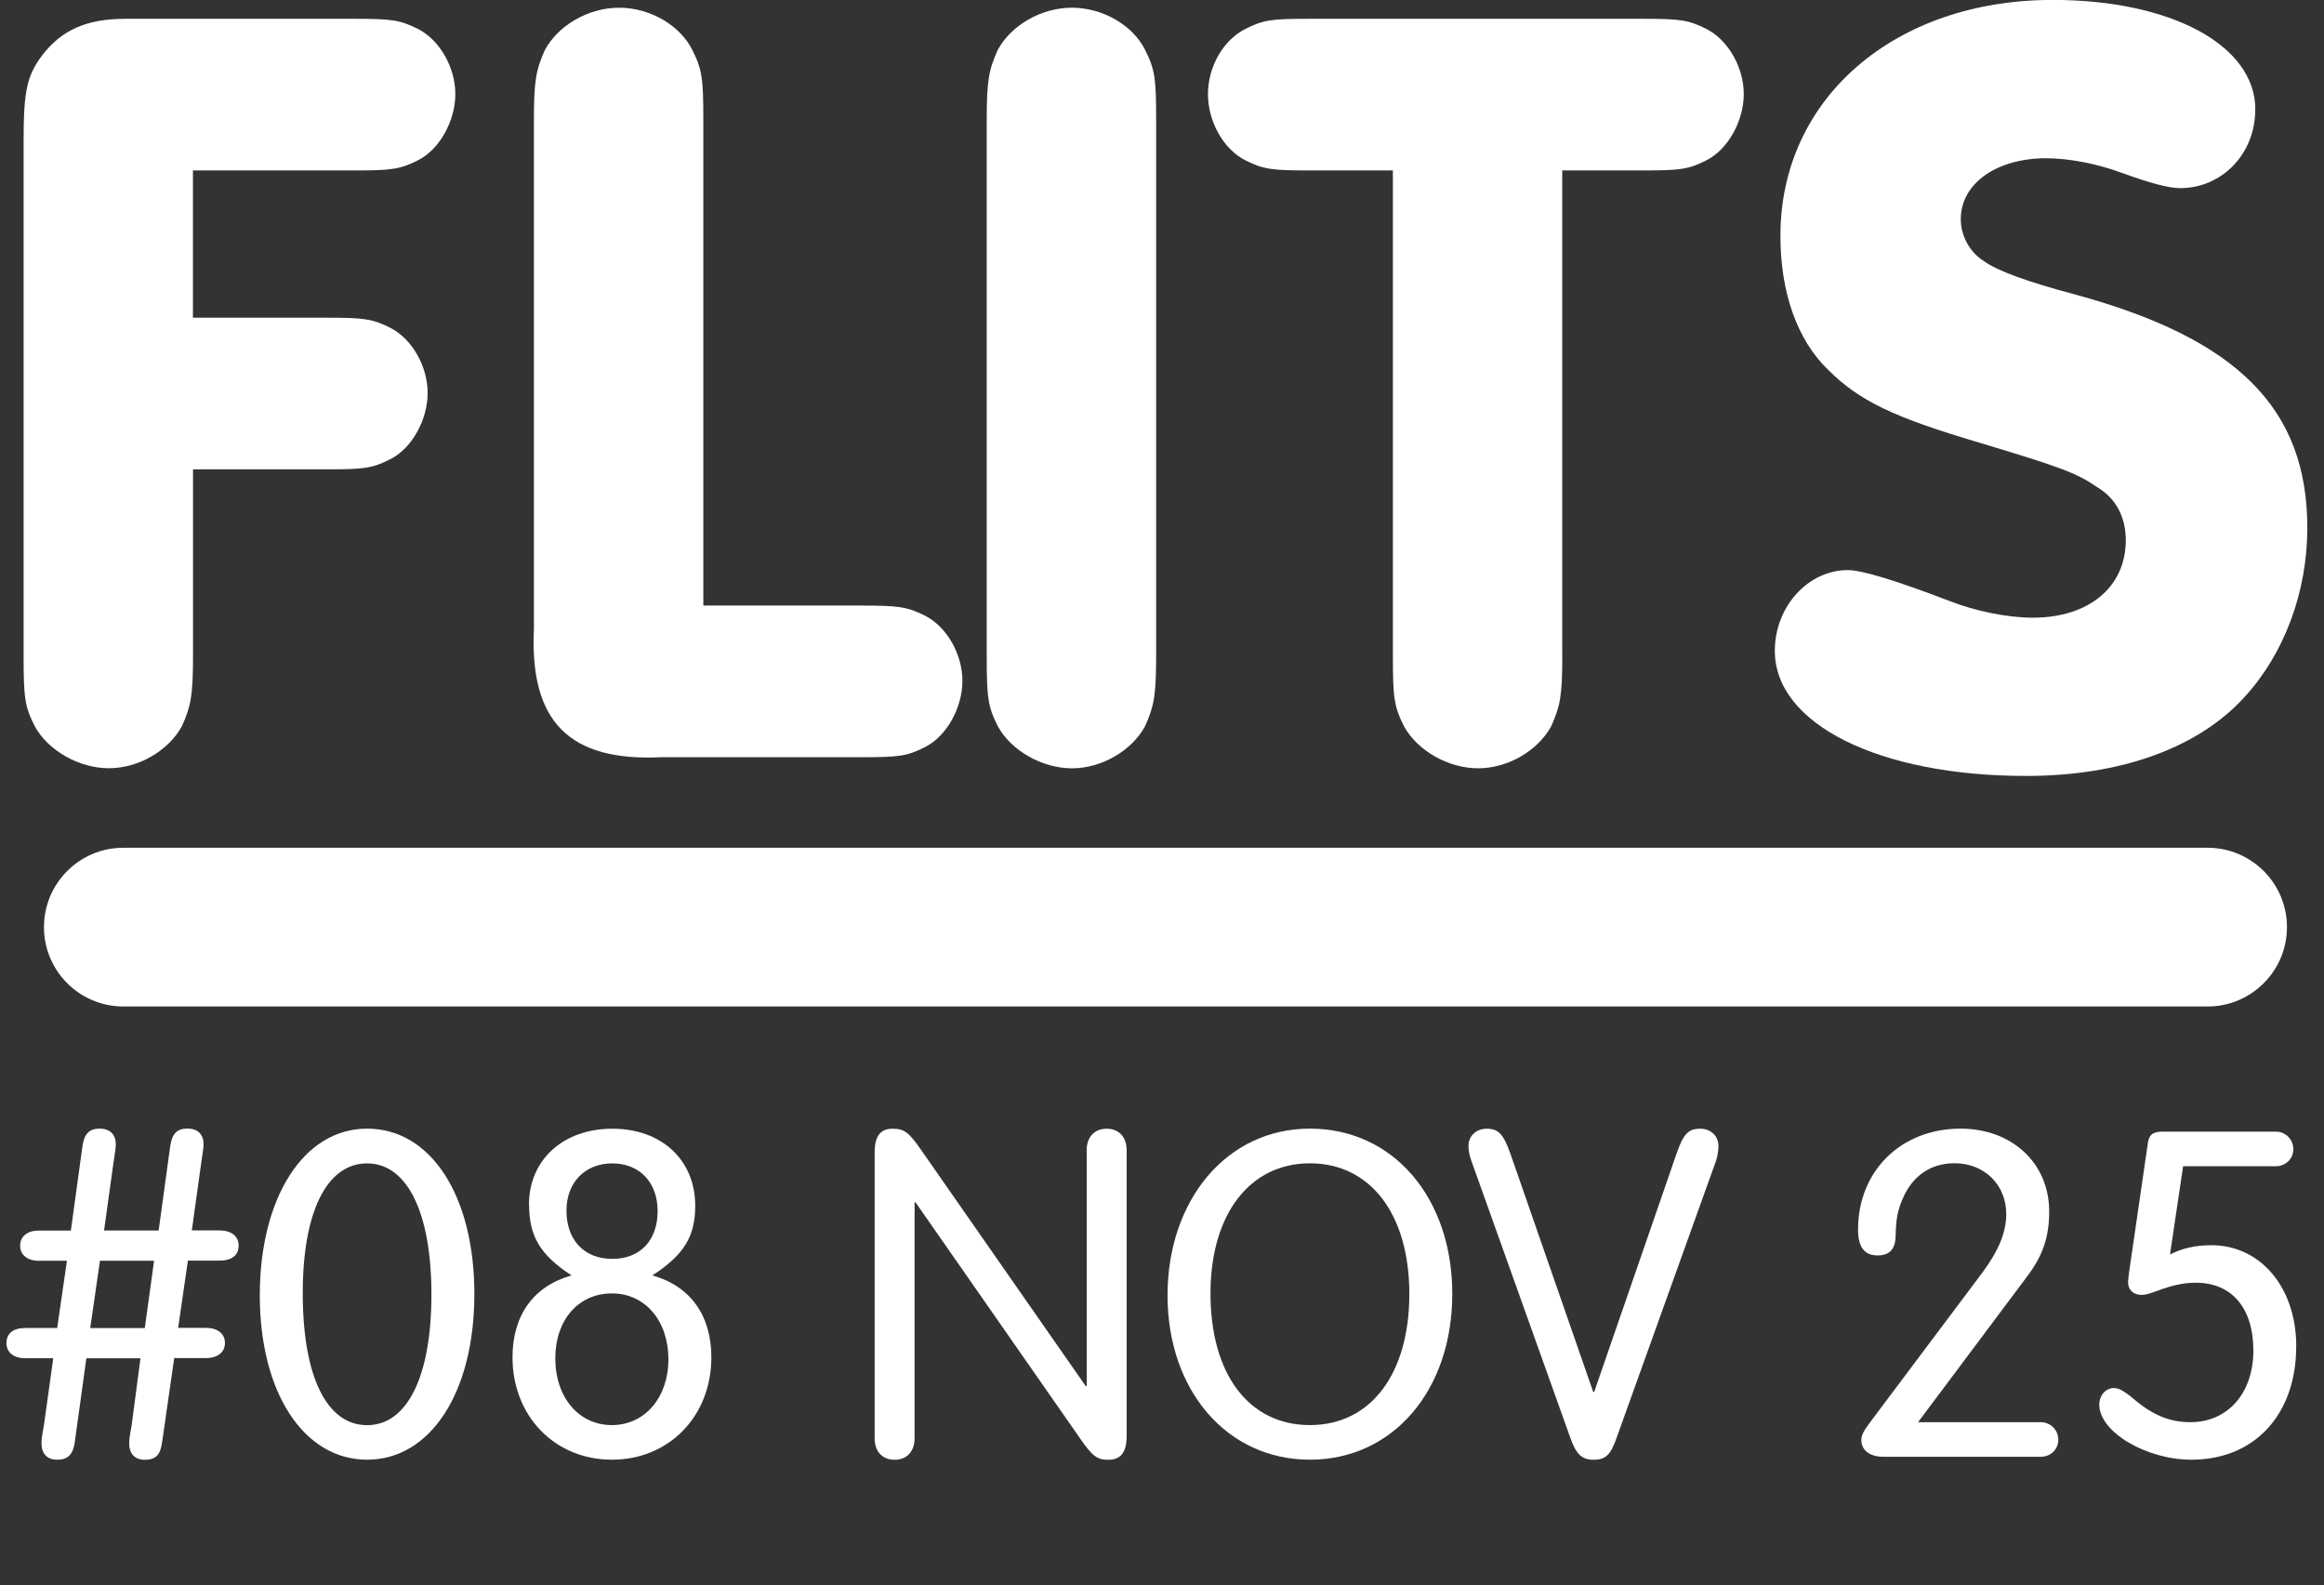
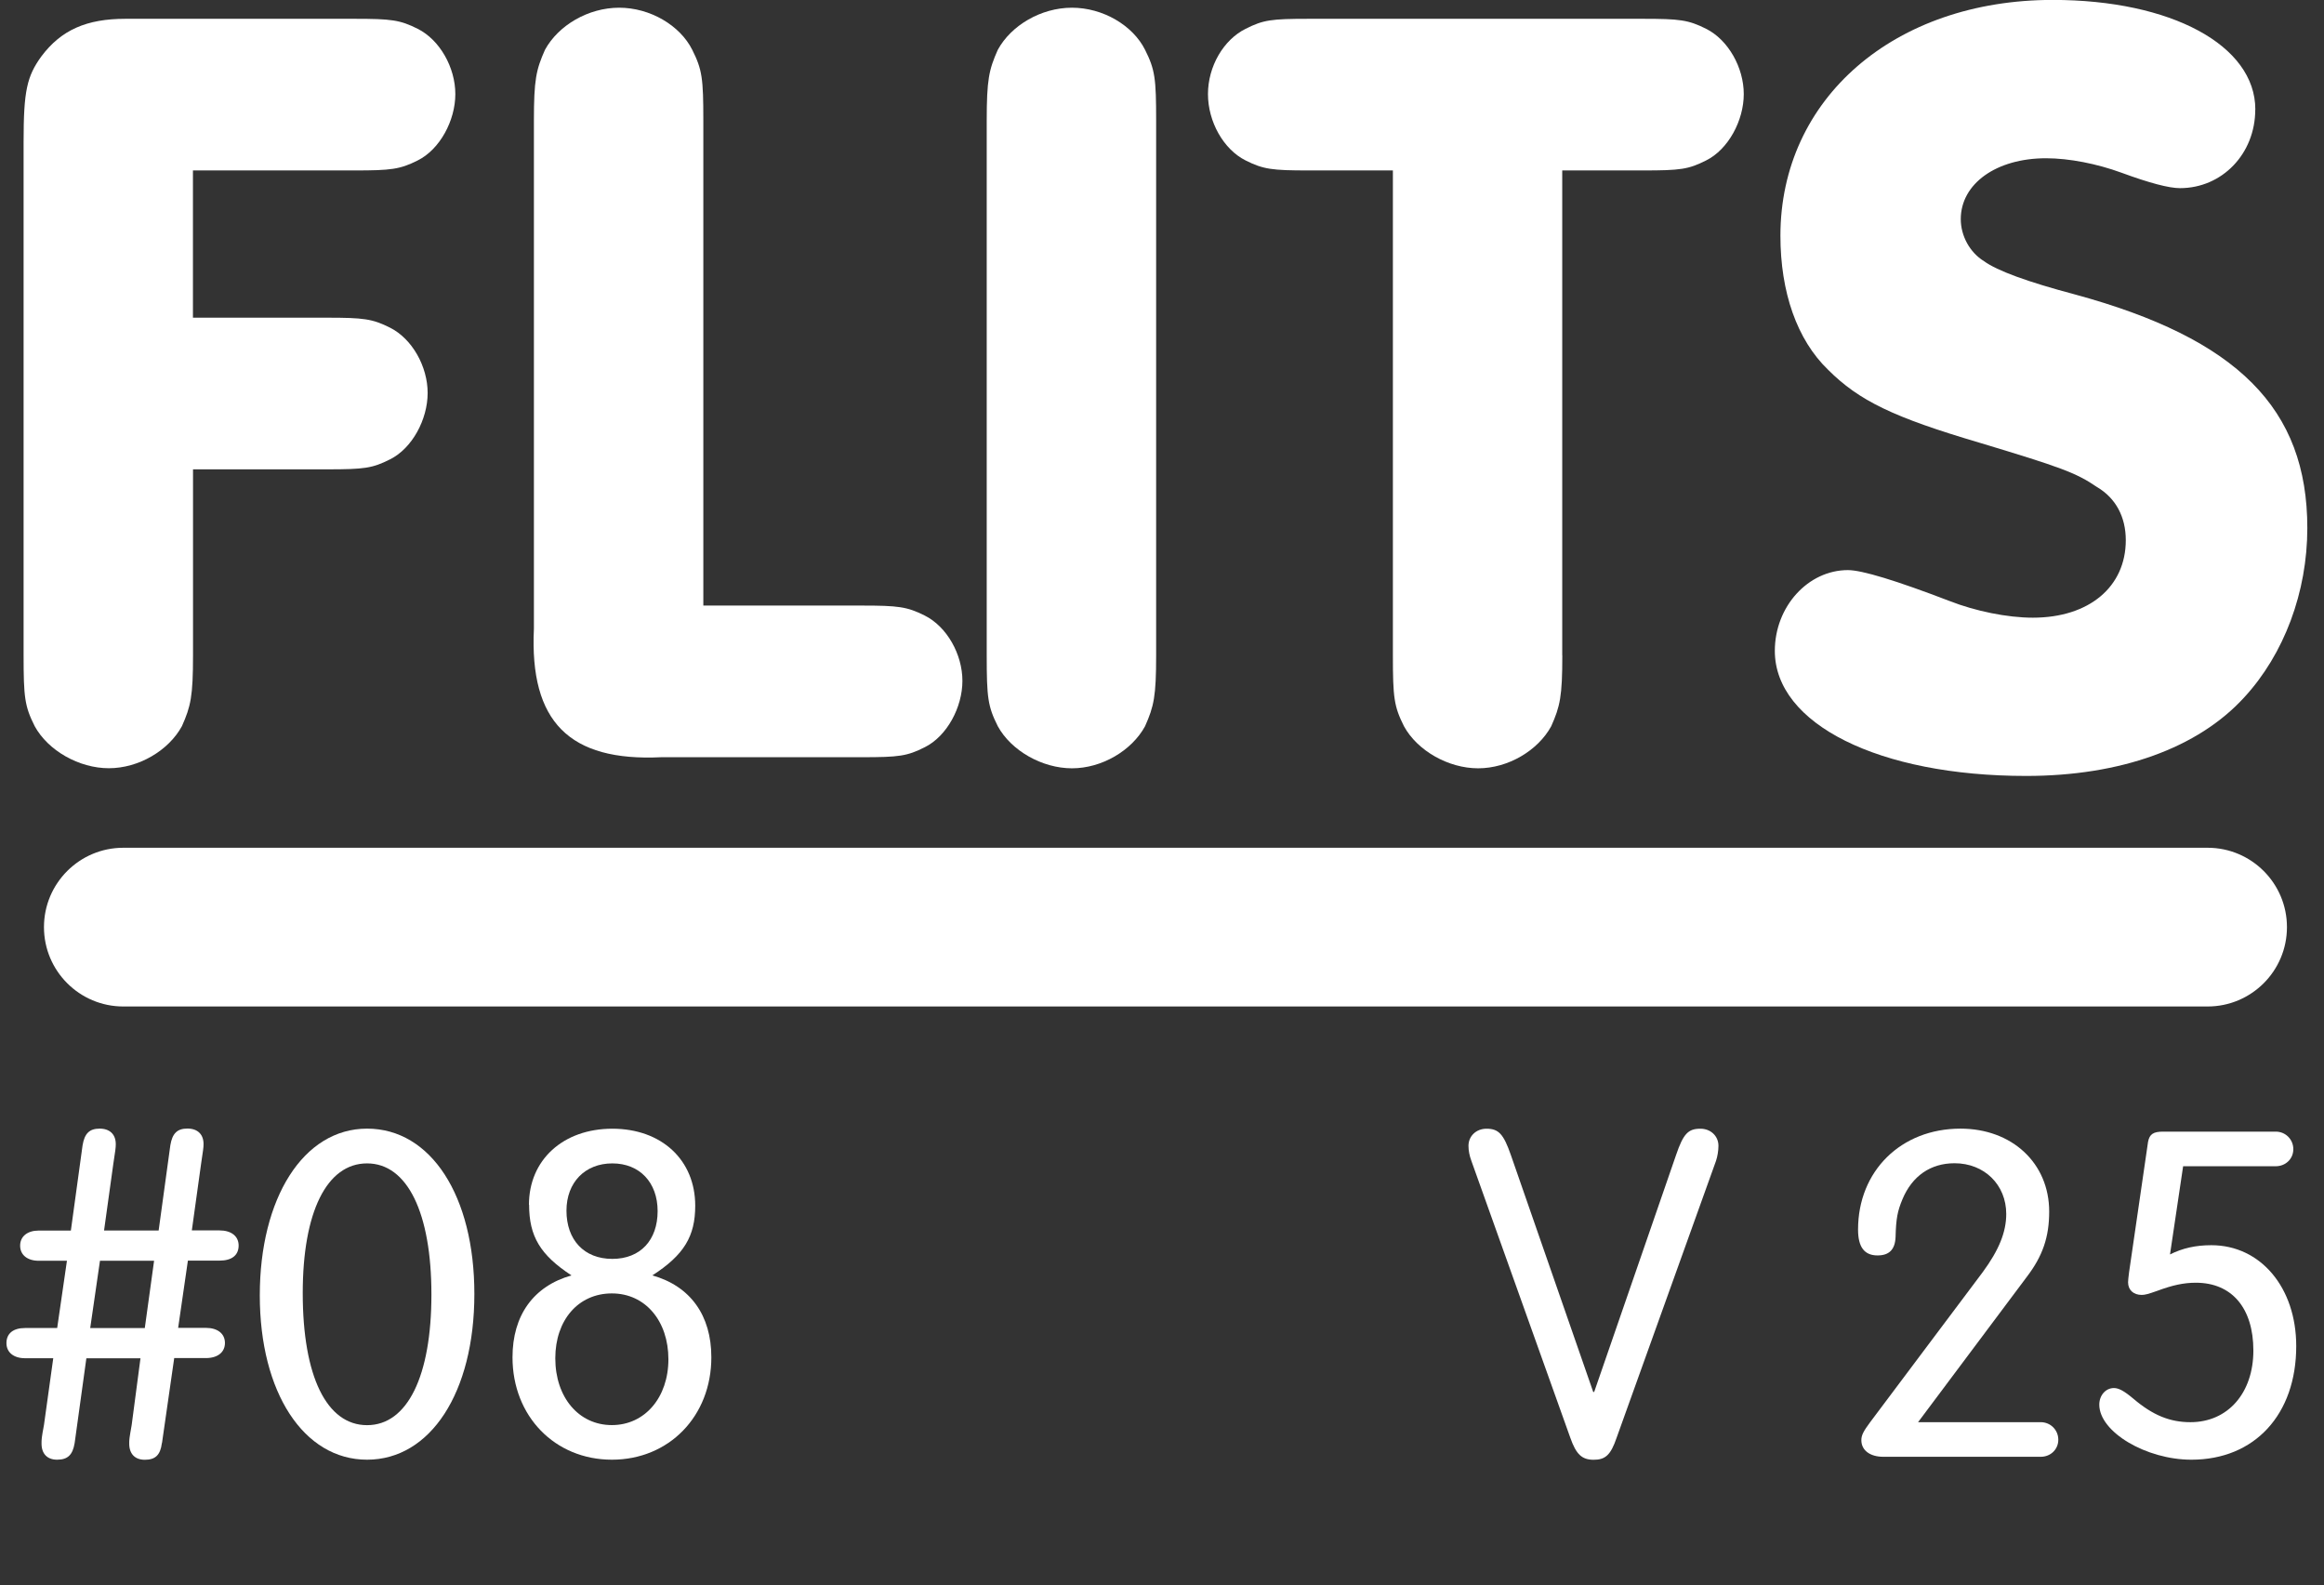
<svg xmlns="http://www.w3.org/2000/svg" id="Laag_1" data-name="Laag 1" viewBox="0 0 295.47 201.51">
  <rect x="0" y="0" width="295.47" height="201.51" fill="#333333" stroke="none" />
  <defs>
    <style> .cls-1 { fill: #fff; } </style>
  </defs>
  <g>
    <path class="cls-1" d="M24.54,40.39h17.03c4.65,0,5.77.14,8.02,1.27,2.81,1.41,4.78,4.93,4.78,8.3s-1.97,7.04-4.78,8.44c-2.25,1.13-3.24,1.27-8.02,1.27h-17.03v23.64c0,5.21-.28,6.47-1.41,9.01-1.69,3.1-5.49,5.35-9.29,5.35s-7.74-2.25-9.43-5.35c-1.27-2.53-1.41-3.66-1.41-9.01V18.02c0-6.47.42-8.3,2.25-10.84,2.53-3.38,5.77-4.79,10.7-4.79h29.13c4.65,0,5.77.14,8.02,1.27,2.82,1.41,4.79,4.93,4.79,8.3s-1.97,7.04-4.79,8.44c-2.25,1.13-3.38,1.27-8.02,1.27h-20.55v18.72Z" />
    <path class="cls-1" d="M109.55,76.99c4.64,0,5.77.14,8.02,1.27,2.82,1.41,4.79,4.93,4.79,8.3s-1.97,7.04-4.79,8.44c-2.25,1.13-3.24,1.27-8.02,1.27h-25.48c-11.68.56-16.75-4.5-16.19-16.33V15.34c0-5.21.28-6.47,1.41-9.01,1.69-3.1,5.49-5.35,9.43-5.35s7.74,2.25,9.29,5.35c1.27,2.53,1.41,3.66,1.41,9.01v61.65h20.13Z" />
    <path class="cls-1" d="M125.45,15.34c0-5.21.28-6.47,1.41-9.01,1.69-3.1,5.49-5.35,9.43-5.35s7.74,2.25,9.29,5.35c1.27,2.53,1.41,3.66,1.41,9.01v67.98c0,5.21-.28,6.47-1.41,9.01-1.69,3.1-5.49,5.35-9.29,5.35s-7.74-2.25-9.43-5.35c-1.27-2.53-1.41-3.66-1.41-9.01V15.34Z" />
    <path class="cls-1" d="M198.63,83.32c0,5.21-.28,6.47-1.41,9.01-1.69,3.1-5.49,5.35-9.29,5.35s-7.74-2.25-9.43-5.35c-1.27-2.53-1.41-3.66-1.41-9.01V21.67h-10.7c-4.65,0-5.77-.14-8.02-1.27-2.82-1.41-4.79-4.93-4.79-8.44s1.97-6.9,4.79-8.3c2.25-1.13,3.24-1.27,8.02-1.27h42.5c4.65,0,5.77.14,8.02,1.27,2.82,1.41,4.79,4.93,4.79,8.3s-1.97,7.04-4.79,8.44c-2.25,1.13-3.24,1.27-8.02,1.27h-10.27v61.65Z" />
    <path class="cls-1" d="M286.73,13.93c0,5.63-4.22,9.99-9.57,9.99q-2.11,0-7.46-1.97c-3.1-1.13-6.62-1.83-9.57-1.83-6.33,0-10.84,3.24-10.84,7.74,0,2.11,1.13,4.22,2.96,5.35q2.53,1.83,11.54,4.22c20.69,5.63,29.56,14.5,29.56,29.7,0,8.16-2.96,16.04-8.02,21.53-5.91,6.47-15.76,9.99-27.73,9.99-18.72,0-31.95-6.61-31.95-15.9,0-5.63,4.22-10.27,9.29-10.27q2.67,0,12.95,3.94c3.24,1.27,7.32,2.11,10.56,2.11,7.18,0,11.82-3.94,11.82-9.85,0-2.96-1.27-5.35-3.66-6.76-2.67-1.83-4.65-2.53-14.92-5.63-10.98-3.24-15.34-5.35-19.28-9.29-3.94-3.8-6.05-9.85-6.05-17.03,0-17.45,14.5-29.98,34.62-29.98,15.06,0,25.76,5.77,25.76,13.93Z" />
  </g>
  <g>
    <path class="cls-1" d="M20.58,183.48c-.19,1.49-.81,2.11-2.17,2.11-1.24,0-1.98-.74-1.98-2.05,0-.5,0-.62.31-2.36l1.12-8.49h-6.88l-1.49,10.78c-.25,1.49-.87,2.11-2.23,2.11-1.24,0-1.98-.74-1.98-2.05,0-.5,0-.74.31-2.36l1.18-8.49h-3.59c-1.43,0-2.36-.74-2.36-1.92,0-1.24.87-1.92,2.36-1.92h4.09l1.24-8.55h-3.59c-1.43,0-2.36-.74-2.36-1.92s.93-1.92,2.36-1.92h4.09l1.49-10.85c.25-1.49.87-2.11,2.17-2.11s2.05.74,2.05,1.98c0,.5-.06.81-.31,2.48l-1.18,8.49h6.94l1.49-10.85c.25-1.49.87-2.11,2.17-2.11s2.05.74,2.05,1.98c0,.5-.06.74-.31,2.48l-1.18,8.49h3.53c1.49,0,2.42.74,2.42,1.92,0,1.24-.87,1.92-2.42,1.92h-4.03l-1.24,8.55h3.53c1.49,0,2.42.74,2.42,1.92s-.93,1.92-2.42,1.92h-4.03l-1.55,10.78ZM19.59,160.29h-6.88l-1.24,8.55h6.94l1.18-8.55Z" />
-     <path class="cls-1" d="M60.31,164.51c0,12.52-5.58,21.07-13.64,21.07s-13.64-8.55-13.64-20.89,5.52-21.2,13.64-21.2,13.64,8.55,13.64,21.01ZM38.49,164.39c0,10.6,3.04,16.8,8.18,16.8s8.18-6.26,8.18-16.61-3.04-16.67-8.18-16.67-8.18,6.2-8.18,16.49Z" />
+     <path class="cls-1" d="M60.31,164.51c0,12.52-5.58,21.07-13.64,21.07s-13.64-8.55-13.64-20.89,5.52-21.2,13.64-21.2,13.64,8.55,13.64,21.01ZM38.49,164.39c0,10.6,3.04,16.8,8.18,16.8s8.18-6.26,8.18-16.61-3.04-16.67-8.18-16.67-8.18,6.2-8.18,16.49" />
    <path class="cls-1" d="M67.25,153.17c0-5.7,4.34-9.67,10.6-9.67s10.54,3.97,10.54,9.79c0,3.9-1.43,6.26-5.45,8.86,4.83,1.36,7.5,5.08,7.5,10.41,0,7.5-5.39,13.02-12.64,13.02s-12.64-5.52-12.64-13.02c0-5.33,2.67-9.05,7.5-10.41-3.97-2.6-5.39-4.96-5.39-8.99ZM70.6,172.69c0,4.96,2.98,8.49,7.19,8.49s7.19-3.53,7.19-8.37-2.91-8.37-7.19-8.37-7.19,3.41-7.19,8.24ZM72.02,153.91c0,3.72,2.23,6.14,5.83,6.14s5.76-2.42,5.76-6.07-2.29-6.07-5.76-6.07-5.83,2.42-5.83,6.01Z" />
-     <path class="cls-1" d="M116.28,182.86c0,1.67-.99,2.73-2.54,2.73s-2.54-1.05-2.54-2.73v-36.32c0-2.11.74-3.04,2.29-3.04,1.43,0,2.05.43,3.6,2.67l20.95,30.06h.12v-30c0-1.67.99-2.73,2.54-2.73s2.54,1.05,2.54,2.73v36.32c0,2.11-.74,3.04-2.36,3.04-1.36,0-1.98-.43-3.53-2.67l-20.95-30.06h-.12v30Z" />
-     <path class="cls-1" d="M184.64,164.51c0,12.27-7.56,21.07-18.1,21.07s-18.1-8.8-18.1-20.89,7.5-21.2,18.1-21.2,18.1,8.8,18.1,21.01ZM153.9,164.45c0,10.29,4.9,16.73,12.64,16.73s12.64-6.51,12.64-16.67-4.96-16.61-12.64-16.61-12.64,6.51-12.64,16.55Z" />
    <path class="cls-1" d="M213.09,146.85c.93-2.73,1.55-3.35,3.1-3.35,1.3,0,2.29.93,2.29,2.17,0,.62-.12,1.36-.31,1.92l-12.64,35.21c-.74,2.17-1.42,2.79-2.91,2.79s-2.23-.68-2.97-2.79l-12.58-35.21c-.25-.68-.37-1.3-.37-1.92,0-1.24.99-2.17,2.29-2.17,1.55,0,2.17.68,3.1,3.35l10.47,30.12h.12l10.41-30.12Z" />
    <path class="cls-1" d="M259.46,180.81c1.24,0,2.23.99,2.23,2.23s-.99,2.17-2.23,2.17h-20.02c-1.67,0-2.79-.81-2.79-2.11,0-.62.25-1.12,1.12-2.29l14.32-19.09c2.05-2.79,2.98-5.08,2.98-7.38,0-3.72-2.79-6.45-6.57-6.45-3.04,0-5.39,1.61-6.63,4.59-.62,1.49-.81,2.42-.87,4.77-.06,1.61-.81,2.36-2.29,2.36-1.67,0-2.48-1.05-2.48-3.29,0-7.44,5.46-12.83,13.02-12.83,6.57,0,11.28,4.4,11.28,10.54,0,3.22-.81,5.64-2.85,8.31l-13.82,18.47h15.62Z" />
    <path class="cls-1" d="M275.88,159.49c1.61-.81,3.29-1.18,5.27-1.18,6.26,0,10.79,5.39,10.79,12.83,0,8.68-5.27,14.44-13.33,14.44-5.76,0-11.71-3.53-11.71-7,0-1.18.81-2.11,1.86-2.11.62,0,1.3.37,2.48,1.36,2.48,2.11,4.65,2.98,7.25,2.98,4.77,0,8-3.72,8-9.11s-2.73-8.62-7.31-8.62c-1.55,0-2.97.31-4.96,1.05-1.05.37-1.49.5-1.92.5-1.05,0-1.74-.62-1.74-1.61,0-.37.19-1.86.43-3.35l2.11-14.5c.19-.99.68-1.3,1.92-1.3h14.32c1.24,0,2.23.99,2.23,2.23s-.99,2.17-2.23,2.17h-11.78l-1.67,11.22Z" />
  </g>
  <path class="cls-1" d="M280.67,127.96H15.68c-5.57,0-10.09-4.52-10.09-10.09s4.52-10.09,10.09-10.09h264.99c5.57,0,10.09,4.52,10.09,10.09s-4.52,10.09-10.09,10.09Z" />
</svg>